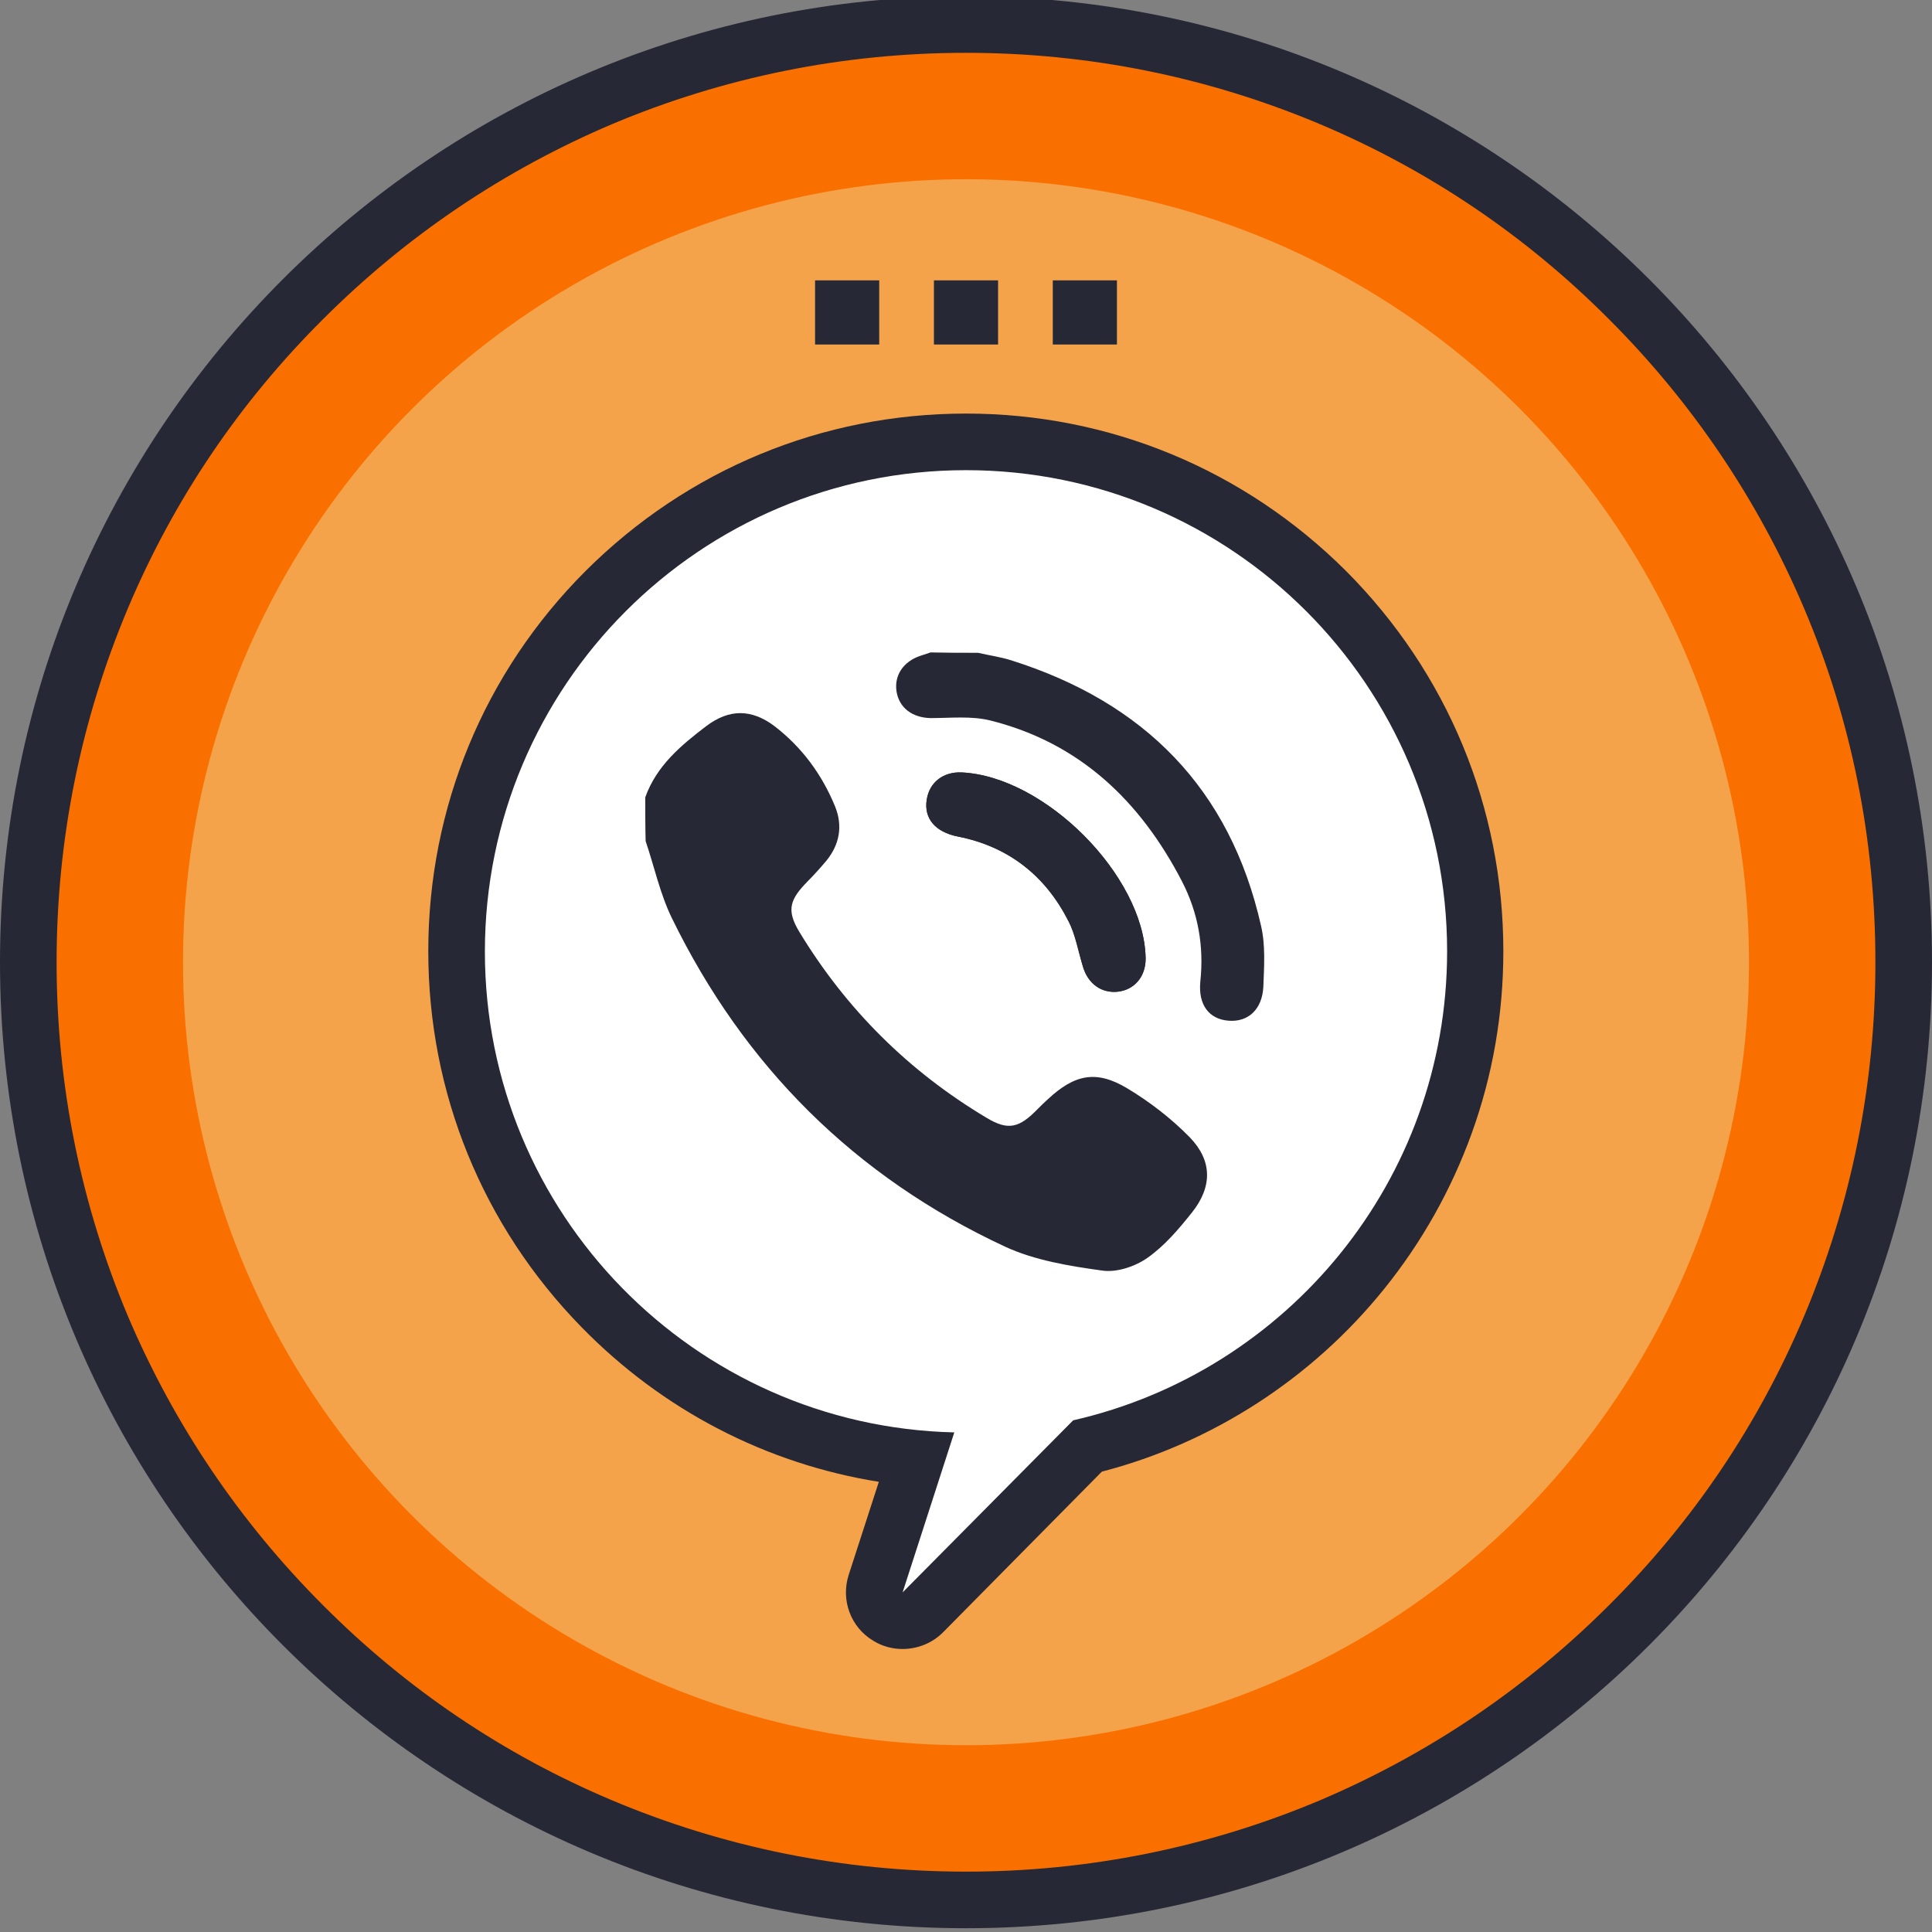
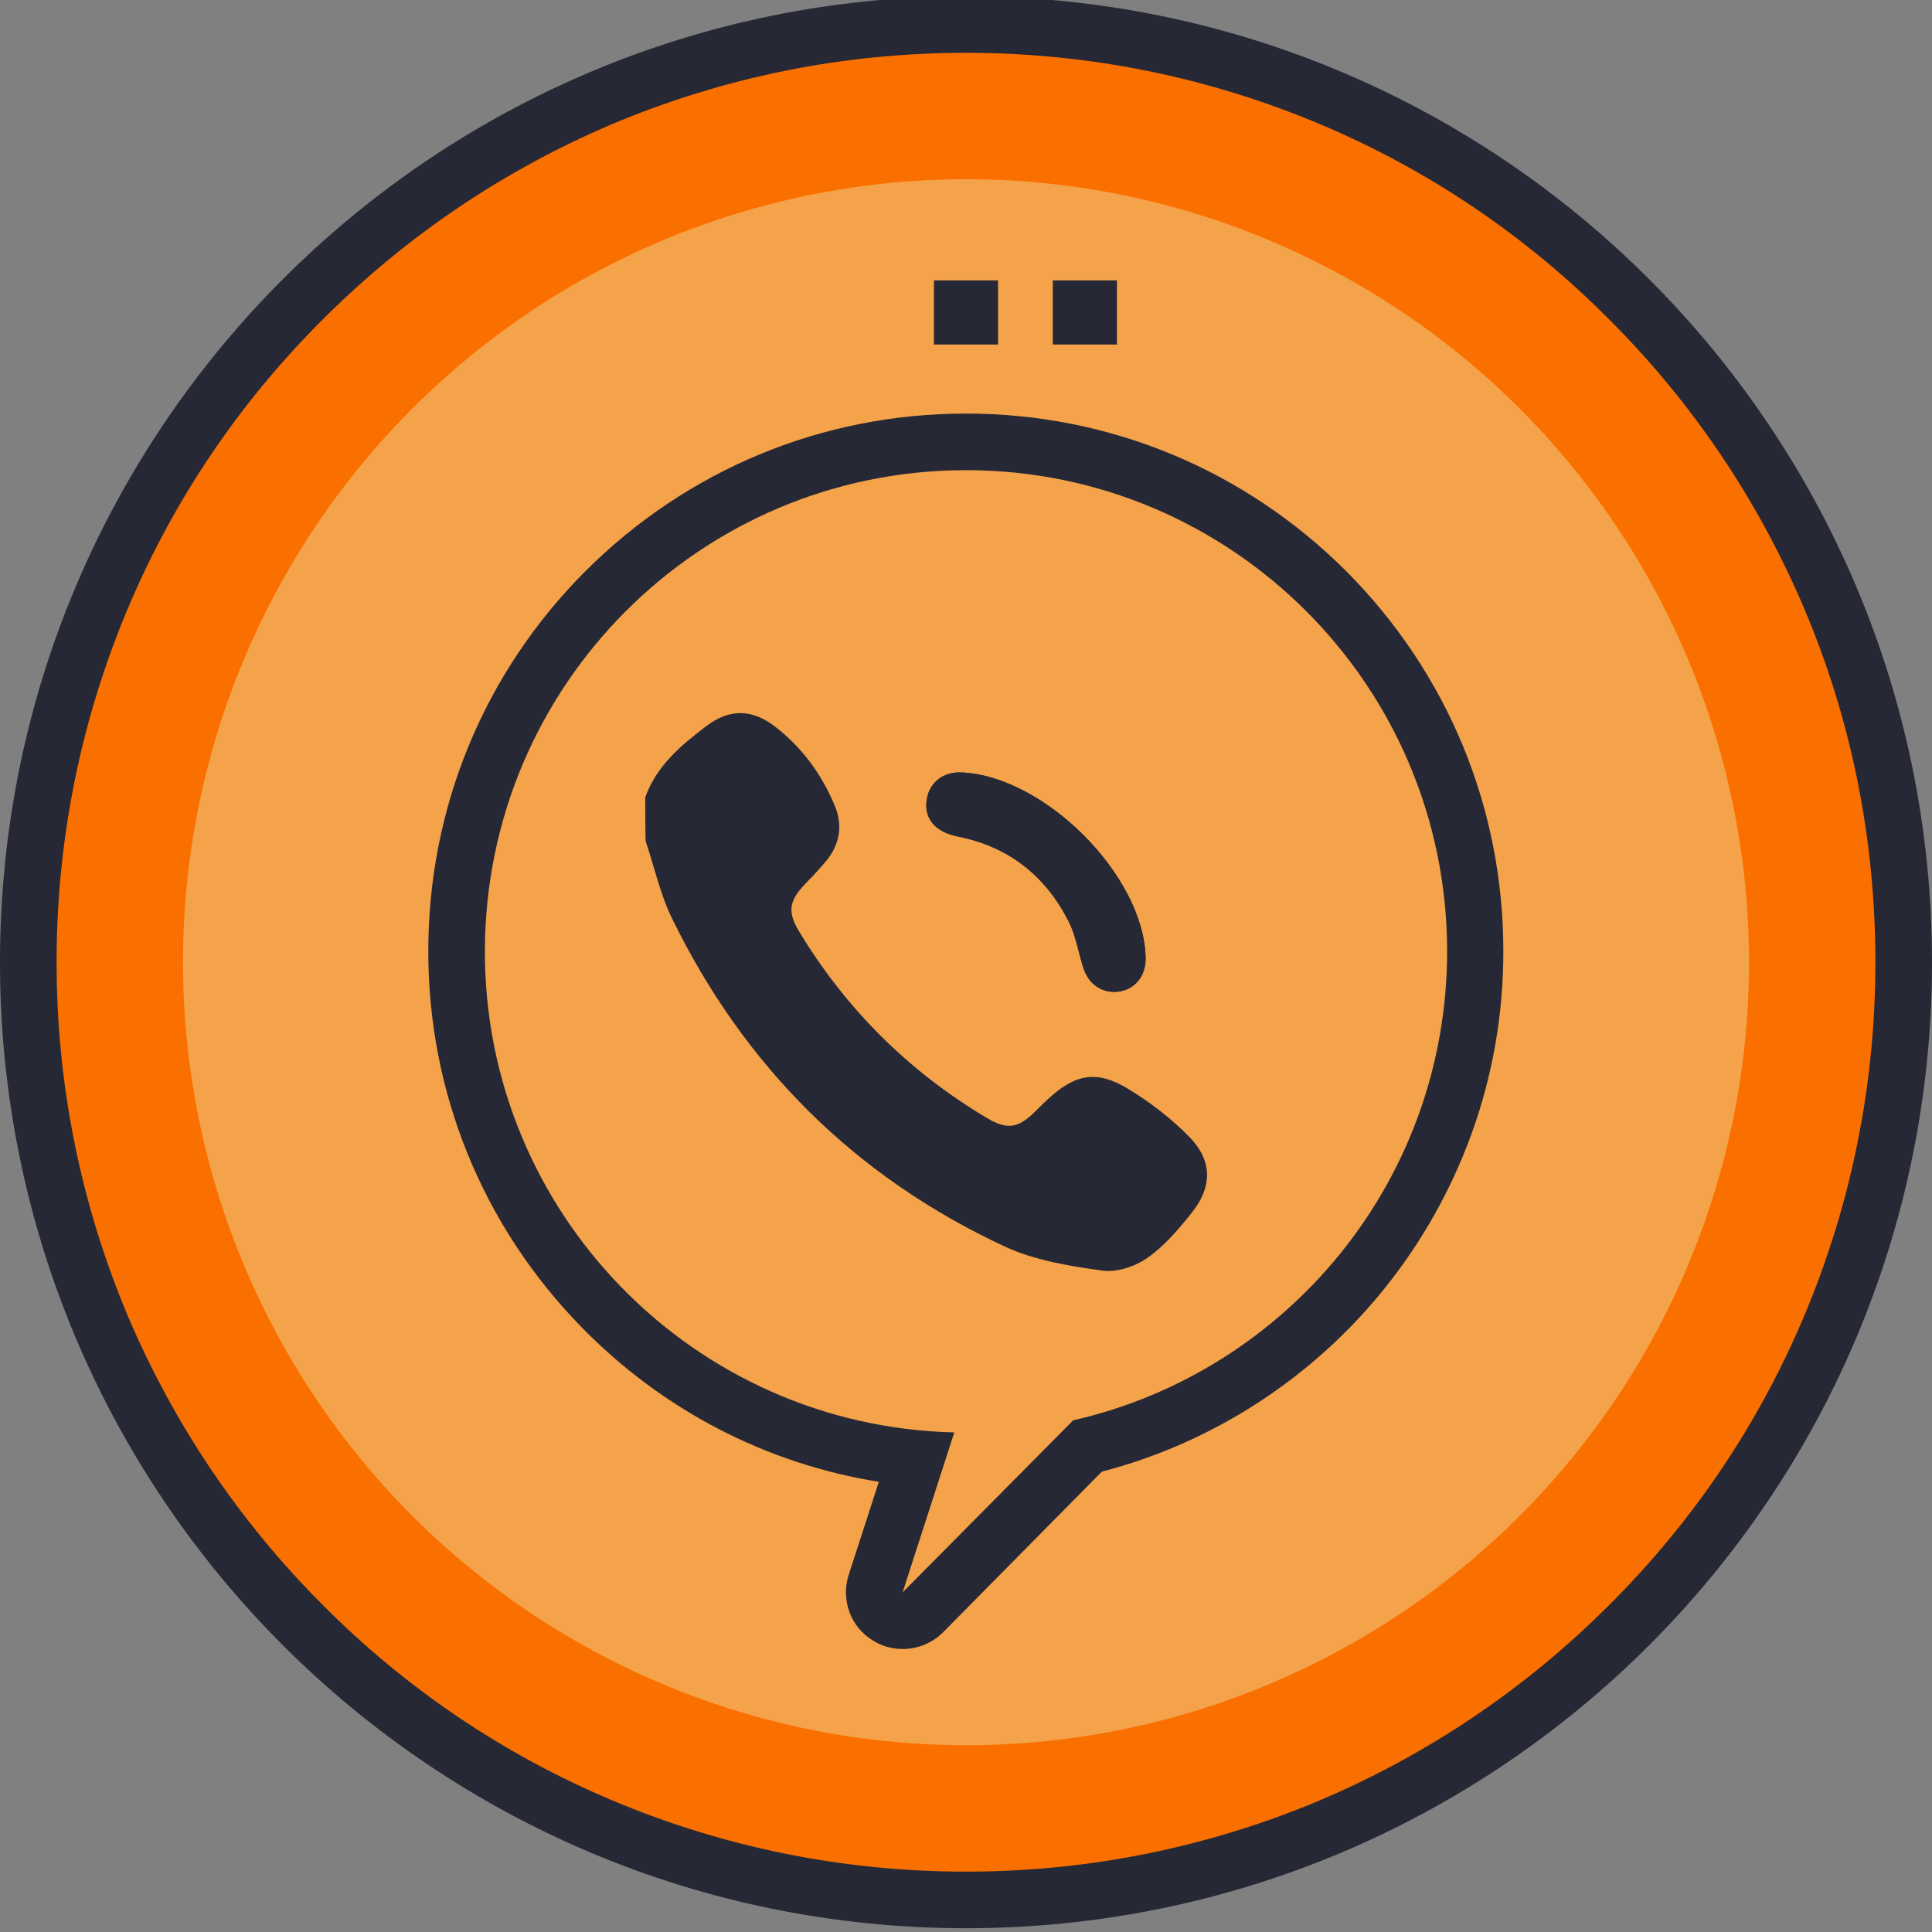
<svg xmlns="http://www.w3.org/2000/svg" version="1.1" id="圖層_1" x="0px" y="0px" viewBox="0 0 512 512" style="enable-background:new 0 0 512 512;" xml:space="preserve">
  <rect x="0" y="0" width="512" height="512" fill="#808080" stroke="none" />
  <style type="text/css">
	.st0{fill:#FA7000;}
	.st1{fill:#272835;}
	.st2{fill-rule:evenodd;clip-rule:evenodd;fill:#F5A34A;}
	.st3{fill-rule:evenodd;clip-rule:evenodd;fill:#FFFFFF;}
	.st4{fill-rule:evenodd;clip-rule:evenodd;fill:#272835;}
</style>
  <g>
    <path class="st0" d="M256,503.5c-66.4,0-128.8-25.8-175.7-72.8S7.5,321.4,7.5,255c0-66.4,25.8-128.8,72.8-175.7S189.6,6.5,256,6.5   c66.4,0,128.8,25.8,175.7,72.8s72.8,109.3,72.8,175.7c0,66.4-25.8,128.8-72.8,175.7S322.4,503.5,256,503.5z" />
    <path class="st1" d="M256,14c32.5,0,64.1,6.4,93.8,18.9c28.7,12.1,54.5,29.5,76.6,51.7c22.1,22.1,39.5,47.9,51.7,76.6   c12.6,29.7,18.9,61.3,18.9,93.8s-6.4,64.1-18.9,93.8c-12.1,28.7-29.5,54.5-51.7,76.6c-22.1,22.1-47.9,39.5-76.6,51.7   C320.1,489.6,288.5,496,256,496s-64.1-6.4-93.8-18.9c-28.7-12.1-54.5-29.5-76.6-51.7c-22.1-22.1-39.5-47.9-51.7-76.6   C21.4,319.1,15,287.5,15,255s6.4-64.1,18.9-93.8c12.1-28.7,29.5-54.5,51.7-76.6c22.1-22.1,47.9-39.5,76.6-51.7   C191.9,20.4,223.5,14,256,14 M256-1C114.6-1,0,113.6,0,255s114.6,256,256,256s256-114.6,256-256S397.4-1,256-1L256-1z" />
  </g>
  <circle class="st2" cx="256" cy="255" r="207.5" />
  <g>
-     <path class="st3" d="M239.2,429.5c-1.3,0-2.7-0.4-3.9-1.1c-3-1.8-4.3-5.4-3.2-8.7l10.8-33.2c-31.6-3.1-60.9-17-83.3-40   c-24.8-25.4-38.5-58.9-38.5-94.4c0-74.4,60.6-135,135-135c74.4,0,135,60.6,135,135c0,30.8-10.6,60.9-29.9,84.8   c-18.6,23-44.4,39.4-72.9,46.3l-43.7,44.1C243.1,428.8,241.1,429.5,239.2,429.5z" />
    <path class="st1" d="M256,124.6c70.4,0,127.5,57.1,127.5,127.5c0,60.7-42.4,111.4-99.1,124.3L239.2,422l13.7-42.4   c-69-1.6-124.4-58.1-124.4-127.4C128.5,181.7,185.6,124.6,256,124.6 M256,109.6c-38.1,0-73.8,14.8-100.8,41.7   c-26.9,26.9-41.7,62.7-41.7,100.8c0,37.5,14.4,72.8,40.6,99.6c21.5,22,48.9,36.2,78.8,41l-8,24.7c-2.1,6.6,0.5,13.8,6.5,17.4   c2.4,1.5,5.1,2.2,7.8,2.2c3.9,0,7.8-1.5,10.7-4.4L292,390c29.3-7.6,55.7-24.7,74.8-48.4c10-12.4,17.8-26.3,23.2-41.2   c5.6-15.5,8.4-31.7,8.4-48.3c0-38.1-14.8-73.8-41.7-100.8C329.8,124.5,294.1,109.6,256,109.6L256,109.6z" />
  </g>
  <g>
    <rect x="247.5" y="74.3" class="st4" width="17" height="17" />
-     <rect x="216" y="74.3" class="st4" width="17" height="17" />
    <rect x="279" y="74.3" class="st4" width="17" height="17" />
  </g>
  <g>
    <path class="st1" d="M303.6,254.2c0-0.1,0-0.3,0-0.4c-0.5-21.8-26.8-48.1-48.8-49.1c-4.8-0.2-8.5,2.6-9.2,7.2   c-0.8,4.9,2.2,8.6,8.3,9.8c13.4,2.7,23.1,10.4,29.2,22.3c1.9,3.7,2.6,8.1,3.9,12.2c1.3,4.5,4.9,7.1,9.3,6.6   C300.6,262.3,303.5,258.8,303.6,254.2z" />
    <path class="st1" d="M171,211.3c3-8.4,9.5-13.8,16.2-18.9c6.1-4.6,12-4.5,18,0c7.3,5.6,12.6,12.8,16.1,21.3   c2.1,5.2,1.2,10.1-2.3,14.4c-1.6,1.9-3.3,3.8-5,5.5c-4.6,4.7-5.7,7.5-2.2,13.3c12.4,20.5,29,37,49.6,49.3c5.9,3.6,8.8,2.6,13.6-2.3   c0.9-0.9,1.8-1.8,2.7-2.6c7.1-6.6,12.8-7.8,21-2.9c6,3.6,11.7,8,16.6,13c6,6.2,6,13.1,0.6,19.9c-3.5,4.4-7.3,8.9-11.9,12.1   c-3.3,2.3-8.2,3.9-12,3.3c-8.7-1.2-17.8-2.7-25.6-6.3c-39.8-18.5-69.2-47.8-88.4-87.2c-3.1-6.4-4.6-13.5-6.9-20.3   C171,219,171,215.1,171,211.3z" />
-     <path class="st1" d="M259.2,173c3,0.7,6,1.1,8.8,2c35.2,11.1,58,34,66.2,70.4c1.2,5.2,0.8,10.8,0.6,16.1c-0.3,6-4,9.4-9.2,9   c-5.2-0.4-8.1-4.2-7.5-10.4c1-9.4-0.6-18.3-4.9-26.6c-11-21.2-27.1-36.7-50.9-42.6c-5-1.2-10.4-0.6-15.7-0.6c-4.8-0.1-8.3-2.7-9-7   c-0.7-4.3,1.8-8,6.3-9.5c0.9-0.3,1.8-0.6,2.7-0.9C250.9,173,255,173,259.2,173z" />
    <path class="st1" d="M303.6,254.2c0,4.7-3,8.1-7.3,8.6c-4.4,0.5-7.9-2.1-9.3-6.6c-1.2-4.1-1.9-8.5-3.9-12.2   c-6.1-12-15.8-19.7-29.2-22.3c-6.2-1.2-9.1-4.9-8.3-9.8c0.7-4.5,4.3-7.4,9.2-7.2c22.1,1,48.3,27.3,48.8,49.1   C303.6,253.9,303.6,254,303.6,254.2z" />
  </g>
  <g>
</g>
  <g>
</g>
  <g>
</g>
  <g>
</g>
  <g>
</g>
  <g>
</g>
  <g>
</g>
  <g>
</g>
  <g>
</g>
  <g>
</g>
  <g>
</g>
  <g>
</g>
  <g>
</g>
  <g>
</g>
  <g>
</g>
</svg>